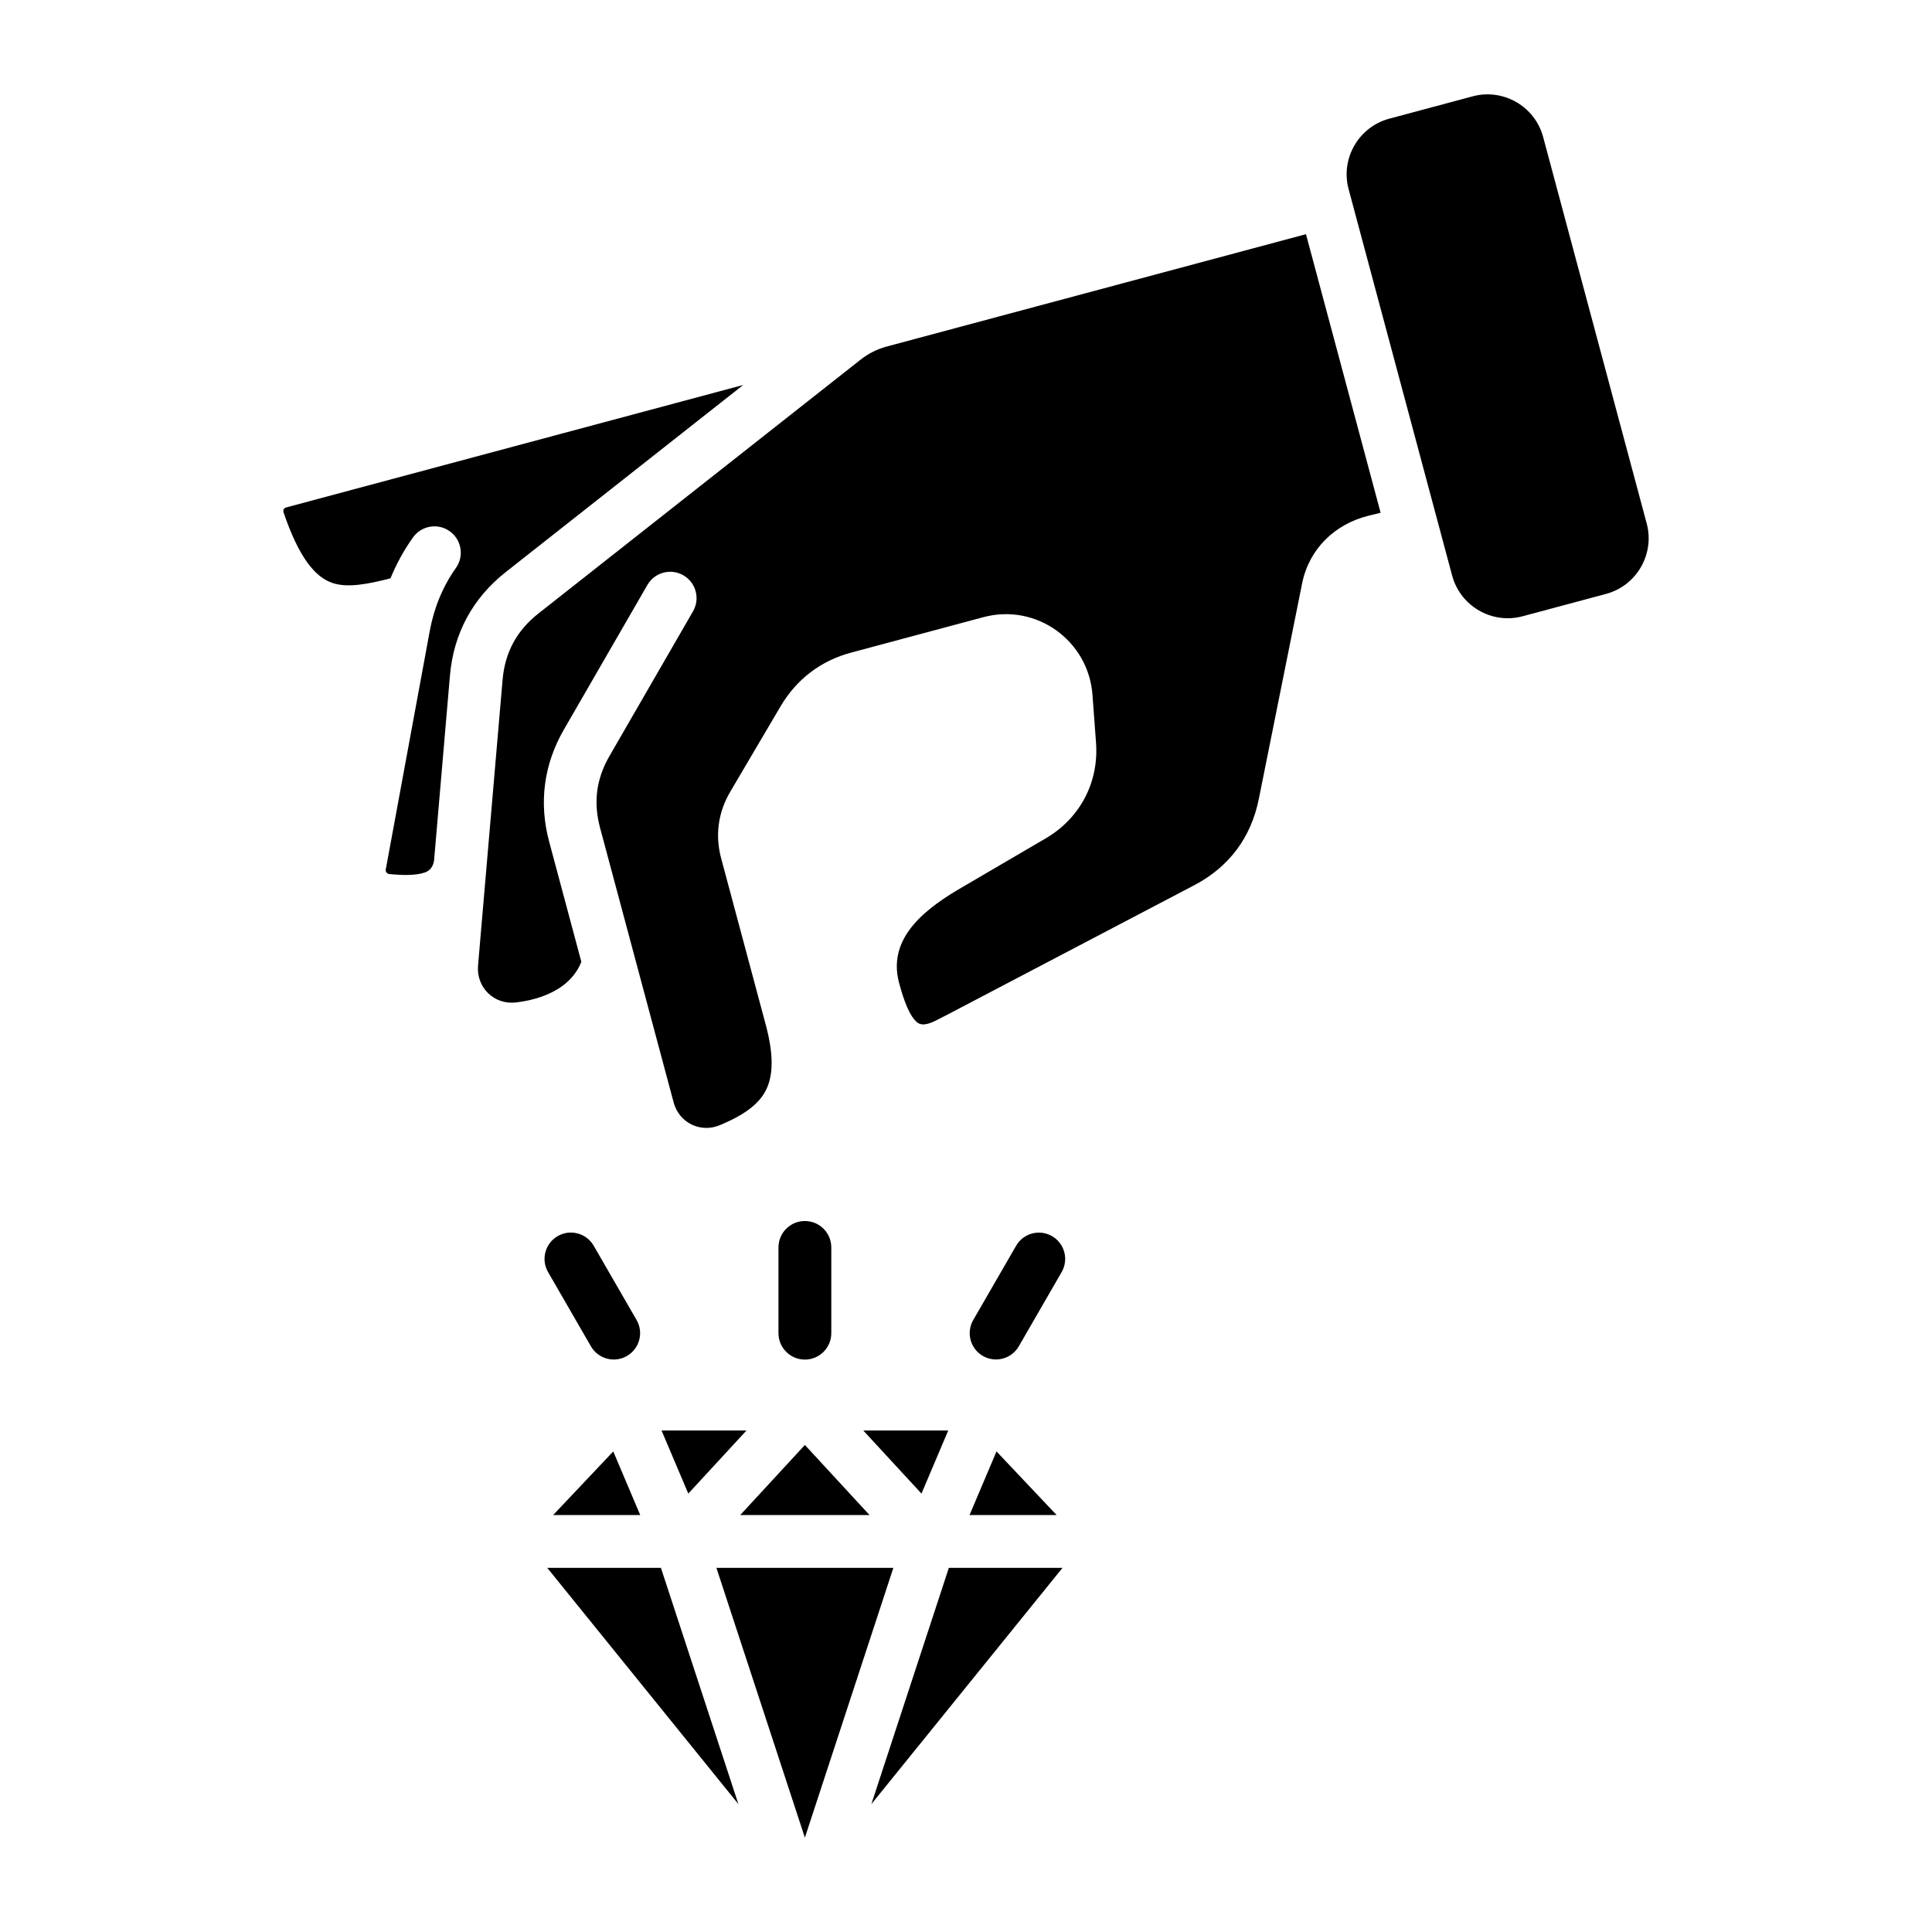
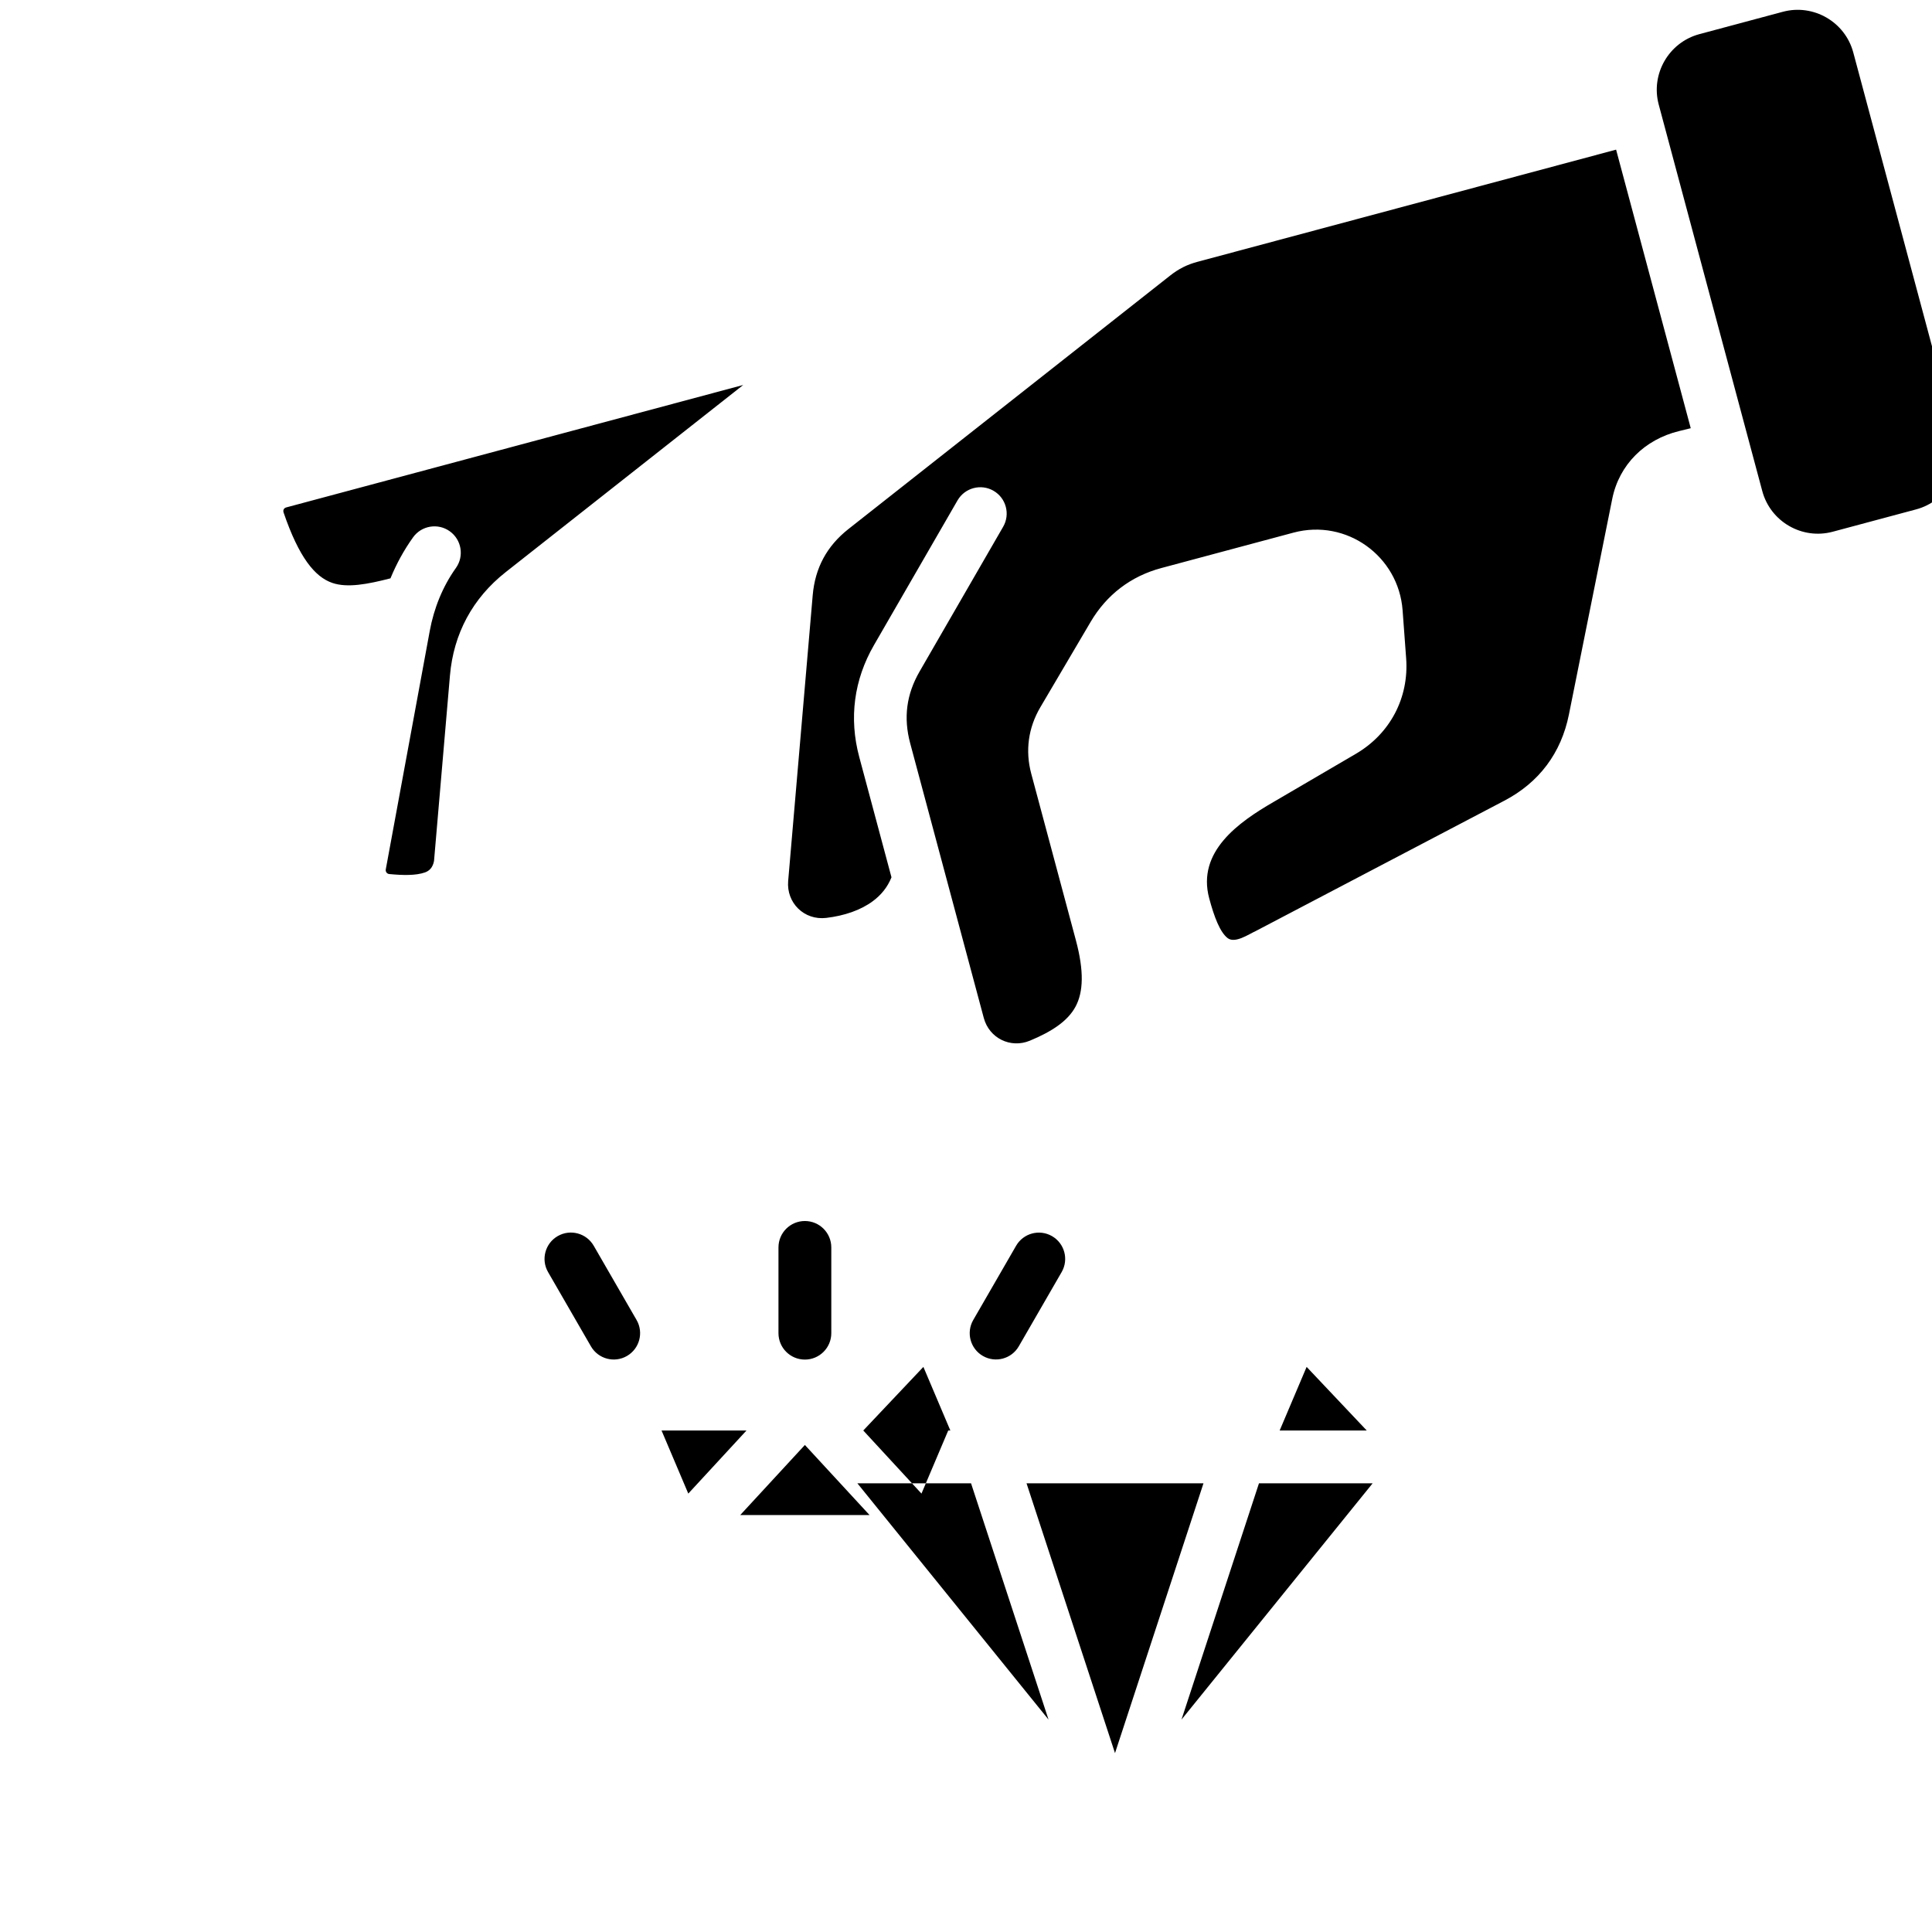
<svg xmlns="http://www.w3.org/2000/svg" width="512" viewBox="0 0 512 512" height="512" id="Layer_1">
-   <path fill-rule="evenodd" d="m196.959 102.023-121.1 32.448c-.635.17-.914.733-.704 1.35 4.076 11.928 8.305 17.076 12.905 18.654 4.012 1.376 9.362.348 15.417-1.209 1.589-3.854 3.548-7.447 5.97-10.843 2.235-3.141 6.593-3.876 9.734-1.641s3.876 6.593 1.641 9.734c-3.527 4.945-5.829 10.702-6.928 16.664l-11.658 63.21c-.113.612.294 1.18.92 1.24 3.46.331 7.02.443 9.476-.433 1.162-.414 2.062-1.308 2.388-3.029l4.222-49.161c.952-11.091 6.022-20.496 14.766-27.385zm9.343 228.558c0-3.866 3.134-7 7-7s7 3.134 7 7v22.721c0 3.866-3.134 7-7 7s-7-3.134-7-7zm-61.054 6.544c-1.933-3.337-.794-7.61 2.543-9.543s7.61-.794 9.543 2.543l11.36 19.677c1.933 3.337.794 7.61-2.543 9.543s-7.61.794-9.543-2.543zm124.023-6.973c1.918-3.337 6.178-4.488 9.516-2.57 3.337 1.918 4.488 6.178 2.57 9.516l-11.36 19.677c-1.918 3.337-6.178 4.488-9.516 2.57-3.337-1.918-4.488-6.178-2.57-9.516zm-38.837 71.348-17.132-18.57-17.132 18.57zm-48.03-5.684-7.089-16.721h22.514zm46.372-16.72h22.514l-7.089 16.721zm-82.186 22.404h23.076l-7.146-16.854zm110.348 0h23.077l-15.931-16.855zm24.636 14h-30.12l-20.532 62.609zm-44.826 0-23.446 71.495-23.445-71.495zm-61.597 0h-30.12l50.652 62.609zm193.014-384.048 22.12-5.927c8.107-2.172 16.49 2.668 18.662 10.774l27.446 102.431c2.172 8.106-2.668 16.49-10.775 18.662l-22.12 5.927c-8.107 2.172-16.49-2.668-18.662-10.774l-27.445-102.431c-2.172-8.106 2.668-16.49 10.774-18.662zm-196.597 123.559-22.132 38.334c-5.323 9.208-6.669 19.386-3.917 29.658l8.546 31.896c-1.034 2.601-2.761 4.715-4.975 6.346-3.225 2.377-7.514 3.845-12.323 4.413-5.812.688-10.581-3.962-10.081-9.79l6.502-75.714c.622-7.241 3.753-13.045 9.461-17.542l85.312-67.218c2.234-1.76 4.454-2.873 7.201-3.609l110.934-29.725 19.781 73.823-3.142.771c-8.987 2.205-15.825 8.811-17.665 17.971l-11.478 57.141c-2.047 10.187-7.89 17.993-17.093 22.817l-65.912 34.561c-1.835.827-5.494 3.391-7.457 1.85-2-1.571-3.527-5.531-4.867-10.534-3.308-12.347 7.75-20.155 17.084-25.545l21.79-12.747c9.053-5.296 14.094-14.832 13.321-25.299l-.941-12.728c-1.057-14.322-14.834-24.358-28.934-20.58l-35.017 9.383c-8.067 2.161-14.484 7.068-18.721 14.26l-13.324 22.618c-3.209 5.448-4.05 11.52-2.413 17.63l11.832 44.157c2.181 8.14 1.979 13.695-.099 17.565-2.055 3.827-6.294 6.611-12.097 9.019-5.129 2.128-10.781-.654-12.218-6.02l-19.501-72.78c-1.813-6.767-1.016-12.982 2.495-19.049l22.132-38.334c1.933-3.337.794-7.61-2.543-9.543-3.335-1.932-7.608-.794-9.541 2.544z" clip-rule="evenodd" />
+   <path fill-rule="evenodd" d="m196.959 102.023-121.1 32.448c-.635.17-.914.733-.704 1.35 4.076 11.928 8.305 17.076 12.905 18.654 4.012 1.376 9.362.348 15.417-1.209 1.589-3.854 3.548-7.447 5.97-10.843 2.235-3.141 6.593-3.876 9.734-1.641s3.876 6.593 1.641 9.734c-3.527 4.945-5.829 10.702-6.928 16.664l-11.658 63.21c-.113.612.294 1.18.92 1.24 3.46.331 7.02.443 9.476-.433 1.162-.414 2.062-1.308 2.388-3.029l4.222-49.161c.952-11.091 6.022-20.496 14.766-27.385zm9.343 228.558c0-3.866 3.134-7 7-7s7 3.134 7 7v22.721c0 3.866-3.134 7-7 7s-7-3.134-7-7zm-61.054 6.544c-1.933-3.337-.794-7.61 2.543-9.543s7.61-.794 9.543 2.543l11.36 19.677c1.933 3.337.794 7.61-2.543 9.543s-7.61.794-9.543-2.543zm124.023-6.973c1.918-3.337 6.178-4.488 9.516-2.57 3.337 1.918 4.488 6.178 2.57 9.516l-11.36 19.677c-1.918 3.337-6.178 4.488-9.516 2.57-3.337-1.918-4.488-6.178-2.57-9.516zm-38.837 71.348-17.132-18.57-17.132 18.57zm-48.03-5.684-7.089-16.721h22.514zm46.372-16.72h22.514l-7.089 16.721zh23.076l-7.146-16.854zm110.348 0h23.077l-15.931-16.855zm24.636 14h-30.12l-20.532 62.609zm-44.826 0-23.446 71.495-23.445-71.495zm-61.597 0h-30.12l50.652 62.609zm193.014-384.048 22.12-5.927c8.107-2.172 16.49 2.668 18.662 10.774l27.446 102.431c2.172 8.106-2.668 16.49-10.775 18.662l-22.12 5.927c-8.107 2.172-16.49-2.668-18.662-10.774l-27.445-102.431c-2.172-8.106 2.668-16.49 10.774-18.662zm-196.597 123.559-22.132 38.334c-5.323 9.208-6.669 19.386-3.917 29.658l8.546 31.896c-1.034 2.601-2.761 4.715-4.975 6.346-3.225 2.377-7.514 3.845-12.323 4.413-5.812.688-10.581-3.962-10.081-9.79l6.502-75.714c.622-7.241 3.753-13.045 9.461-17.542l85.312-67.218c2.234-1.76 4.454-2.873 7.201-3.609l110.934-29.725 19.781 73.823-3.142.771c-8.987 2.205-15.825 8.811-17.665 17.971l-11.478 57.141c-2.047 10.187-7.89 17.993-17.093 22.817l-65.912 34.561c-1.835.827-5.494 3.391-7.457 1.85-2-1.571-3.527-5.531-4.867-10.534-3.308-12.347 7.75-20.155 17.084-25.545l21.79-12.747c9.053-5.296 14.094-14.832 13.321-25.299l-.941-12.728c-1.057-14.322-14.834-24.358-28.934-20.58l-35.017 9.383c-8.067 2.161-14.484 7.068-18.721 14.26l-13.324 22.618c-3.209 5.448-4.05 11.52-2.413 17.63l11.832 44.157c2.181 8.14 1.979 13.695-.099 17.565-2.055 3.827-6.294 6.611-12.097 9.019-5.129 2.128-10.781-.654-12.218-6.02l-19.501-72.78c-1.813-6.767-1.016-12.982 2.495-19.049l22.132-38.334c1.933-3.337.794-7.61-2.543-9.543-3.335-1.932-7.608-.794-9.541 2.544z" clip-rule="evenodd" />
</svg>